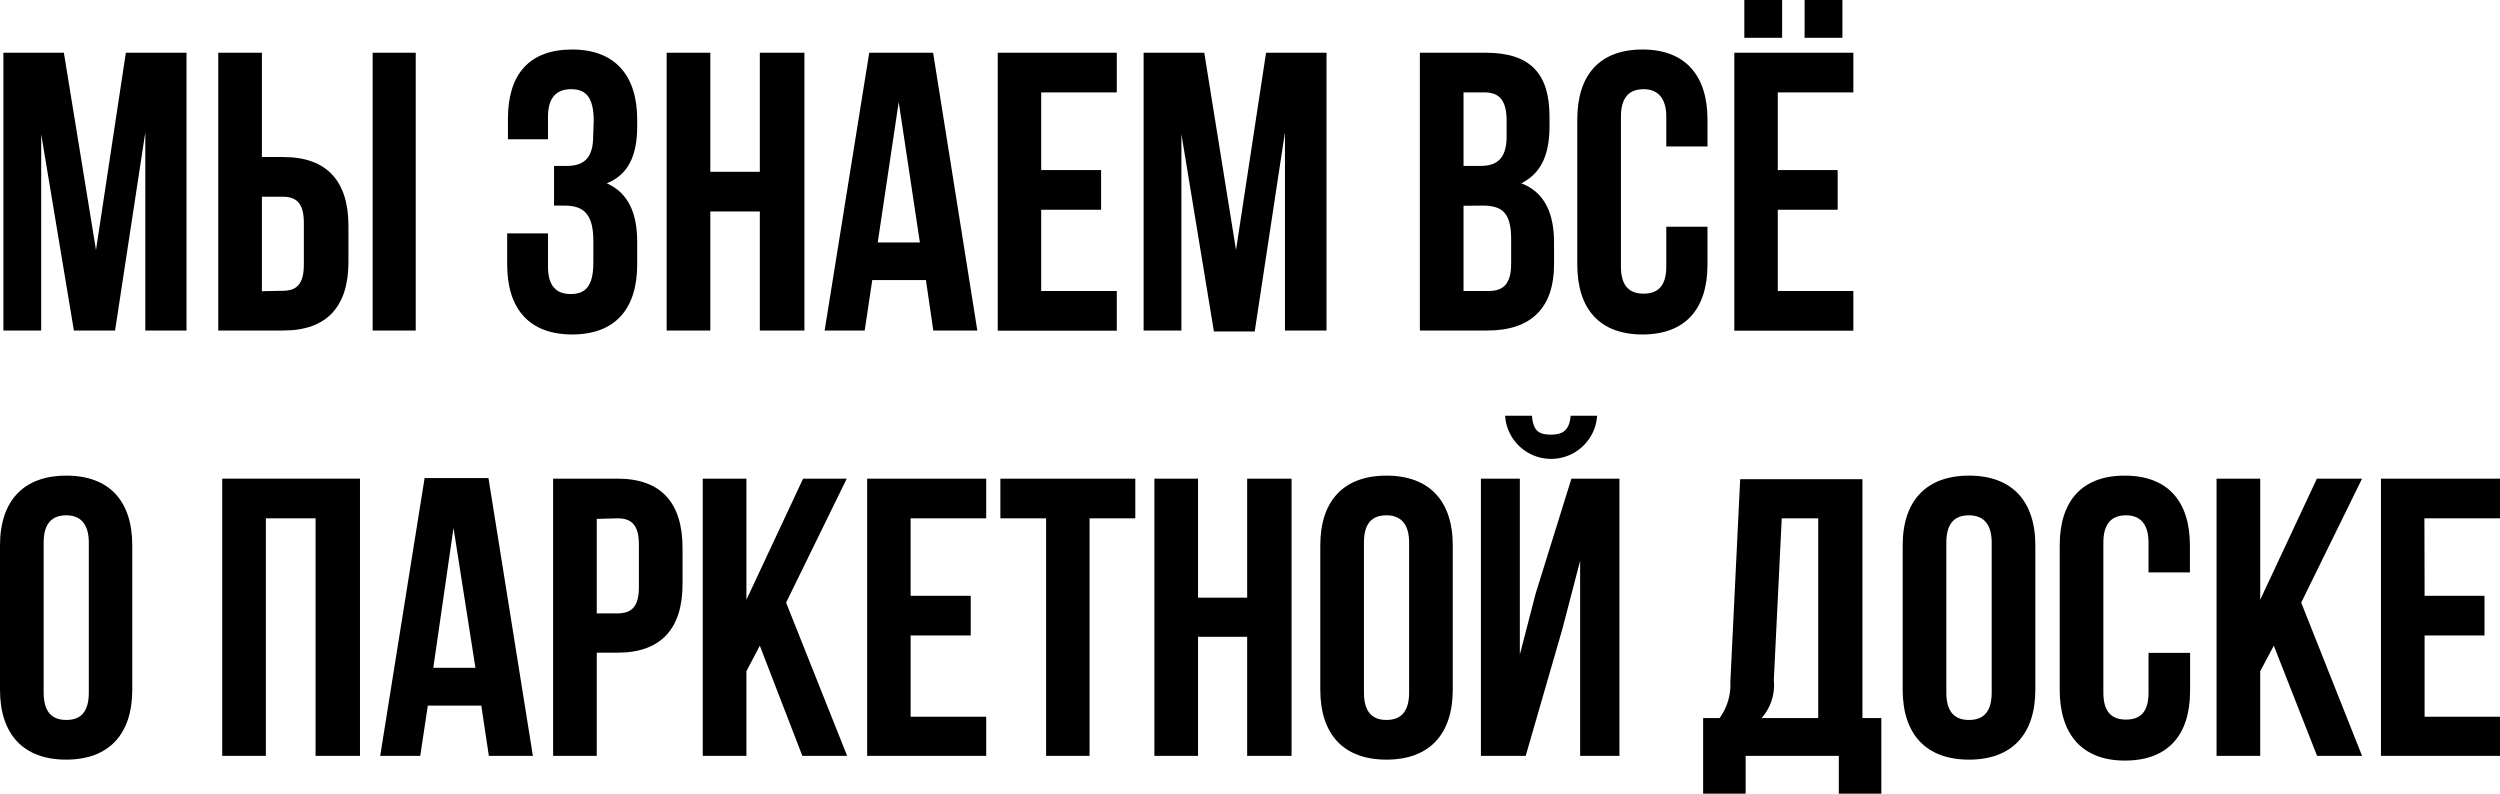
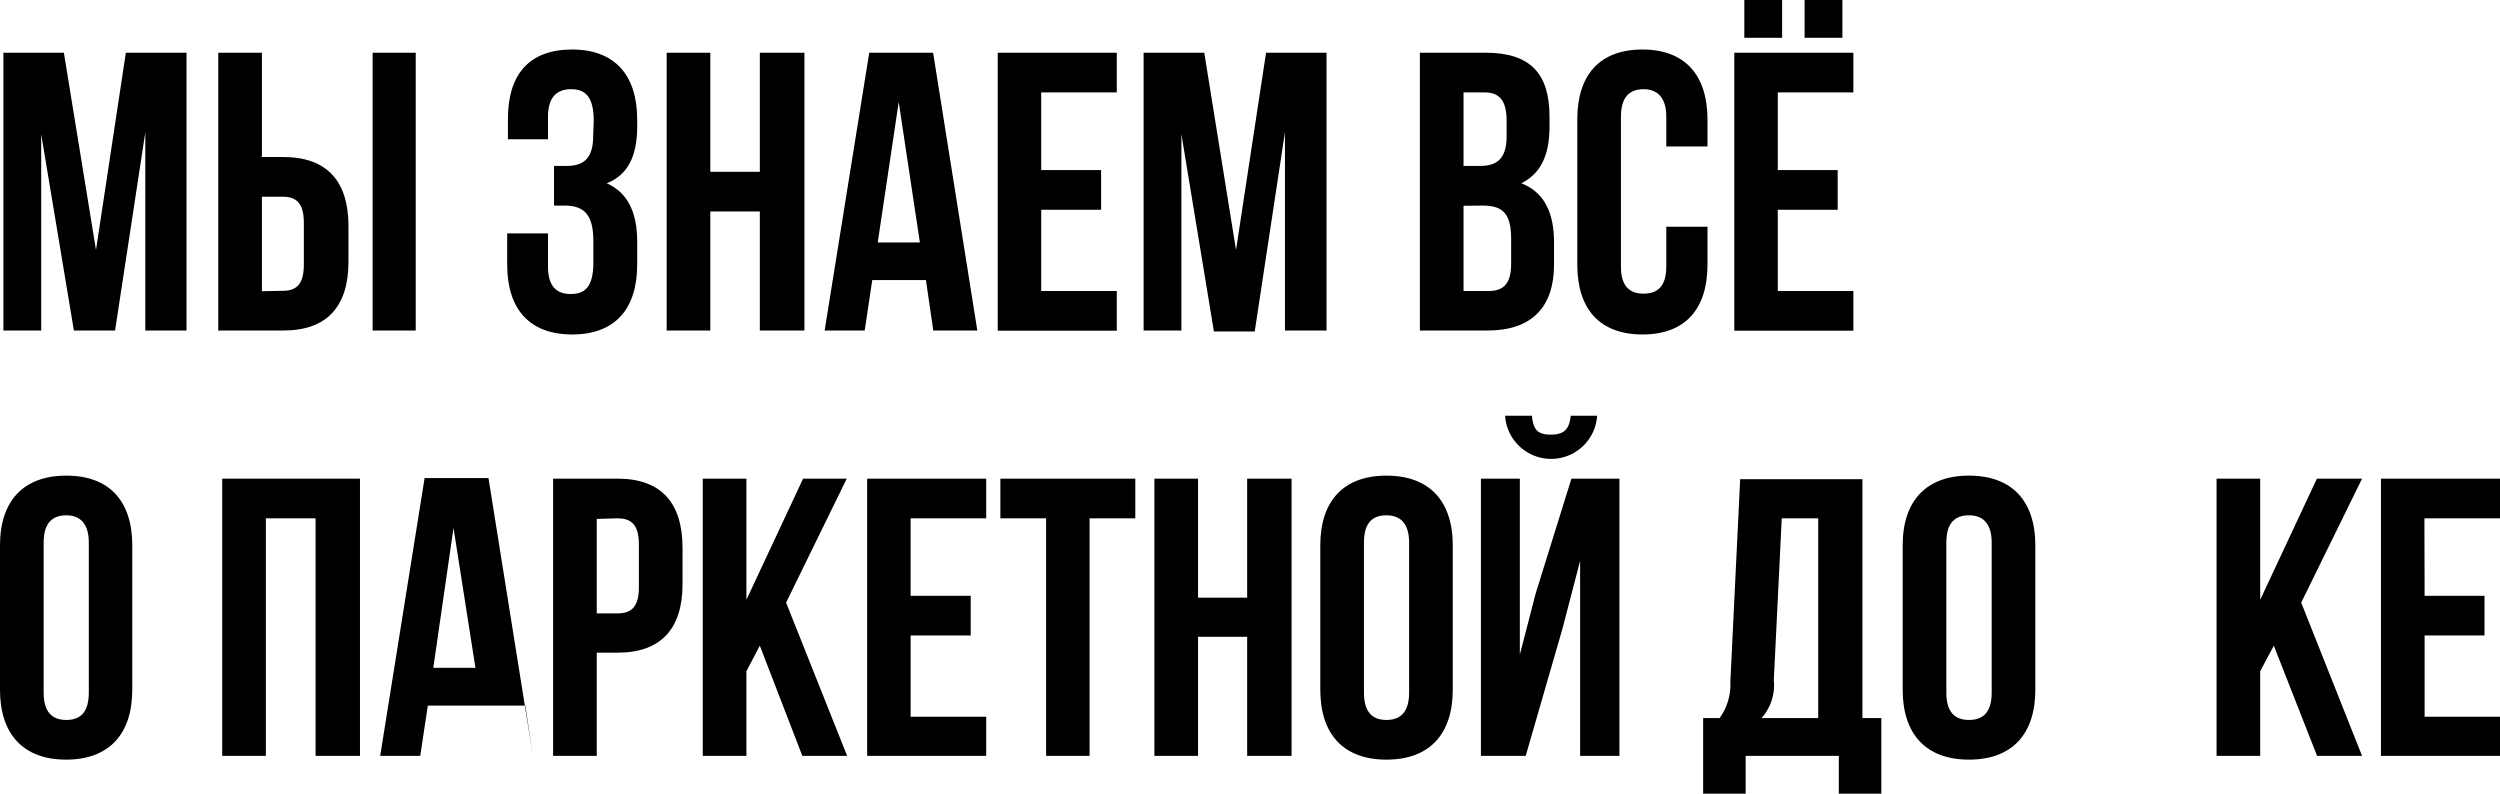
<svg xmlns="http://www.w3.org/2000/svg" viewBox="0 0 132.3 42.01">
  <title>Asset 18</title>
  <g id="Layer_2" data-name="Layer 2">
    <g id="Layer_1-2" data-name="Layer 1">
      <path d="M5.08,13.23,6.66,2.79H9.87v14.7H7.69V7L6.09,17.49H3.91L2.18,7.1V17.49h-2V2.79H3.38Z" />
      <path d="M11.55,17.49V2.79h2.31V8.31H15c2.31,0,3.44,1.29,3.44,3.64v1.91c0,2.35-1.13,3.63-3.44,3.63Zm3.4-2.1c.74,0,1.13-.34,1.13-1.39V11.8c0-1.05-.39-1.39-1.13-1.39H13.86v5Zm4.77,2.1V2.79H22v14.7Z" />
      <path d="M31.42,6.4c0-1.32-.47-1.68-1.2-1.68S29,5.12,29,6.17v1.2H26.88V6.28c0-2.35,1.13-3.66,3.4-3.66S33.72,4,33.72,6.32V6.7c0,1.57-.5,2.56-1.61,3,1.15.51,1.61,1.6,1.61,3.09V14c0,2.35-1.17,3.7-3.44,3.7s-3.44-1.35-3.44-3.7V12.35H29v1.76c0,1.05.46,1.45,1.2,1.45s1.2-.36,1.2-1.66V12.75c0-1.37-.47-1.87-1.52-1.87h-.56V8.78H30c.86,0,1.39-.38,1.39-1.56Z" />
      <path d="M37.59,17.49H35.28V2.79h2.31v6.3h2.62V2.79h2.36v14.7H40.21v-6.3H37.59Z" />
      <path d="M51.72,17.49H49.39L49,14.82H46.16l-.4,2.67H43.64L46,2.79h3.38Zm-5.27-4.66h2.23L47.56,5.4Z" />
      <path d="M55.1,9h3.17v2.1H55.1v4.3h4v2.1h-6.3V2.79h6.3v2.1h-4Z" />
      <path d="M65.41,13.23,67,2.79H70.2v14.7H68V7l-1.6,10.54H64.24L62.52,7.1V17.49h-2V2.79h3.21Z" />
      <path d="M82,6.17V6.7c0,1.51-.46,2.48-1.49,3,1.24.48,1.73,1.59,1.73,3.15V14c0,2.27-1.2,3.49-3.51,3.49H75.14V2.79h3.48C81,2.79,82,3.91,82,6.17ZM77.45,4.89V8.78h.9c.86,0,1.38-.38,1.38-1.56V6.4c0-1.05-.35-1.51-1.17-1.51Zm0,6v4.51h1.32c.78,0,1.2-.36,1.2-1.45V12.66c0-1.36-.44-1.78-1.5-1.78Z" />
      <path d="M90.36,12v2c0,2.35-1.17,3.7-3.44,3.7s-3.45-1.35-3.45-3.7V6.32c0-2.35,1.18-3.7,3.45-3.7S90.36,4,90.36,6.32V7.75H88.18V6.17c0-1-.47-1.45-1.2-1.45s-1.2.4-1.2,1.45v7.94c0,1.05.47,1.43,1.2,1.43s1.2-.38,1.2-1.43V12Z" />
      <path d="M94.08,9h3.17v2.1H94.08v4.3h4v2.1h-6.3V2.79h6.3v2.1h-4Zm.23-9V2h-2V0ZM97.5,0V2h-2V0Z" />
      <path d="M0,28.86c0-2.35,1.24-3.69,3.51-3.69S7,26.51,7,28.86V36.5c0,2.36-1.24,3.7-3.5,3.7S0,38.86,0,36.5Zm2.31,7.79c0,1.05.46,1.45,1.2,1.45s1.19-.4,1.19-1.45V28.71c0-1-.46-1.44-1.19-1.44s-1.2.4-1.2,1.44Z" />
      <path d="M14.07,40H11.76V25.33h7.29V40H16.7V27.43H14.07Z" />
-       <path d="M28.2,40H25.87l-.4-2.66H22.64L22.24,40H20.12l2.35-14.7h3.38Zm-5.27-4.66h2.23L24,27.94Z" />
+       <path d="M28.2,40l-.4-2.66H22.64L22.24,40H20.12l2.35-14.7h3.38Zm-5.27-4.66h2.23L24,27.94Z" />
      <path d="M36.12,29v1.91c0,2.35-1.13,3.63-3.44,3.63h-1.1V40H29.27V25.33h3.41C35,25.33,36.12,26.62,36.12,29Zm-4.54-1.54v5h1.1c.73,0,1.13-.34,1.13-1.38V28.82c0-1.05-.4-1.39-1.13-1.39Z" />
      <path d="M40.21,34.17l-.71,1.35V40H37.19V25.33H39.5v6.41l3-6.41h2.31l-3.21,6.56L44.83,40H42.46Z" />
      <path d="M48.19,31.53h3.18v2.1H48.19v4.3h4V40h-6.3V25.33h6.3v2.1h-4Z" />
      <path d="M52.94,25.33h7.14v2.1H57.66V40h-2.3V27.43H52.94Z" />
      <path d="M63.4,40H61.09V25.33H63.4v6.3H66v-6.3h2.35V40H66v-6.3H63.4Z" />
      <path d="M69.87,28.86c0-2.35,1.23-3.69,3.5-3.69s3.51,1.34,3.51,3.69V36.5c0,2.36-1.24,3.7-3.51,3.7s-3.5-1.34-3.5-3.7Zm2.31,7.79c0,1.05.46,1.45,1.19,1.45s1.2-.4,1.2-1.45V28.71c0-1-.46-1.44-1.2-1.44s-1.19.4-1.19,1.44Z" />
      <path d="M80.74,40H78.37V25.33h2.06v9.31l.84-3.24,1.89-6.07H85.7V40H83.62V29.68l-.94,3.61Zm2.38-18c-.07.78-.42,1-1.05,1s-.93-.19-1-1H79.65a2.44,2.44,0,0,0,4.87,0Z" />
      <path d="M97.31,42V40H92.38v2H90.13V38H91a3,3,0,0,0,.57-1.91l.52-10.73h6.47V38h1v4Zm-3.44-6A2.61,2.61,0,0,1,93.22,38h3V27.43H94.29Z" />
      <path d="M100.69,28.86c0-2.35,1.24-3.69,3.51-3.69s3.51,1.34,3.51,3.69V36.5c0,2.36-1.24,3.7-3.51,3.7s-3.51-1.34-3.51-3.7ZM103,36.65c0,1.05.46,1.45,1.2,1.45s1.2-.4,1.2-1.45V28.71c0-1-.46-1.44-1.2-1.44s-1.2.4-1.2,1.44Z" />
-       <path d="M115.9,34.55v2c0,2.36-1.18,3.7-3.45,3.7S109,38.86,109,36.5V28.86c0-2.35,1.18-3.69,3.44-3.69s3.45,1.34,3.45,3.69v1.43h-2.19V28.71c0-1-.46-1.44-1.19-1.44s-1.2.4-1.2,1.44v7.94c0,1.05.46,1.43,1.2,1.43s1.19-.38,1.19-1.43v-2.1Z" />
      <path d="M120.33,34.17l-.72,1.35V40H117.3V25.33h2.31v6.41l3-6.41H125l-3.22,6.56L125,40h-2.38Z" />
      <path d="M128.31,31.53h3.17v2.1h-3.17v4.3h4V40H126V25.33h6.3v2.1h-4Z" />
    </g>
  </g>
</svg>